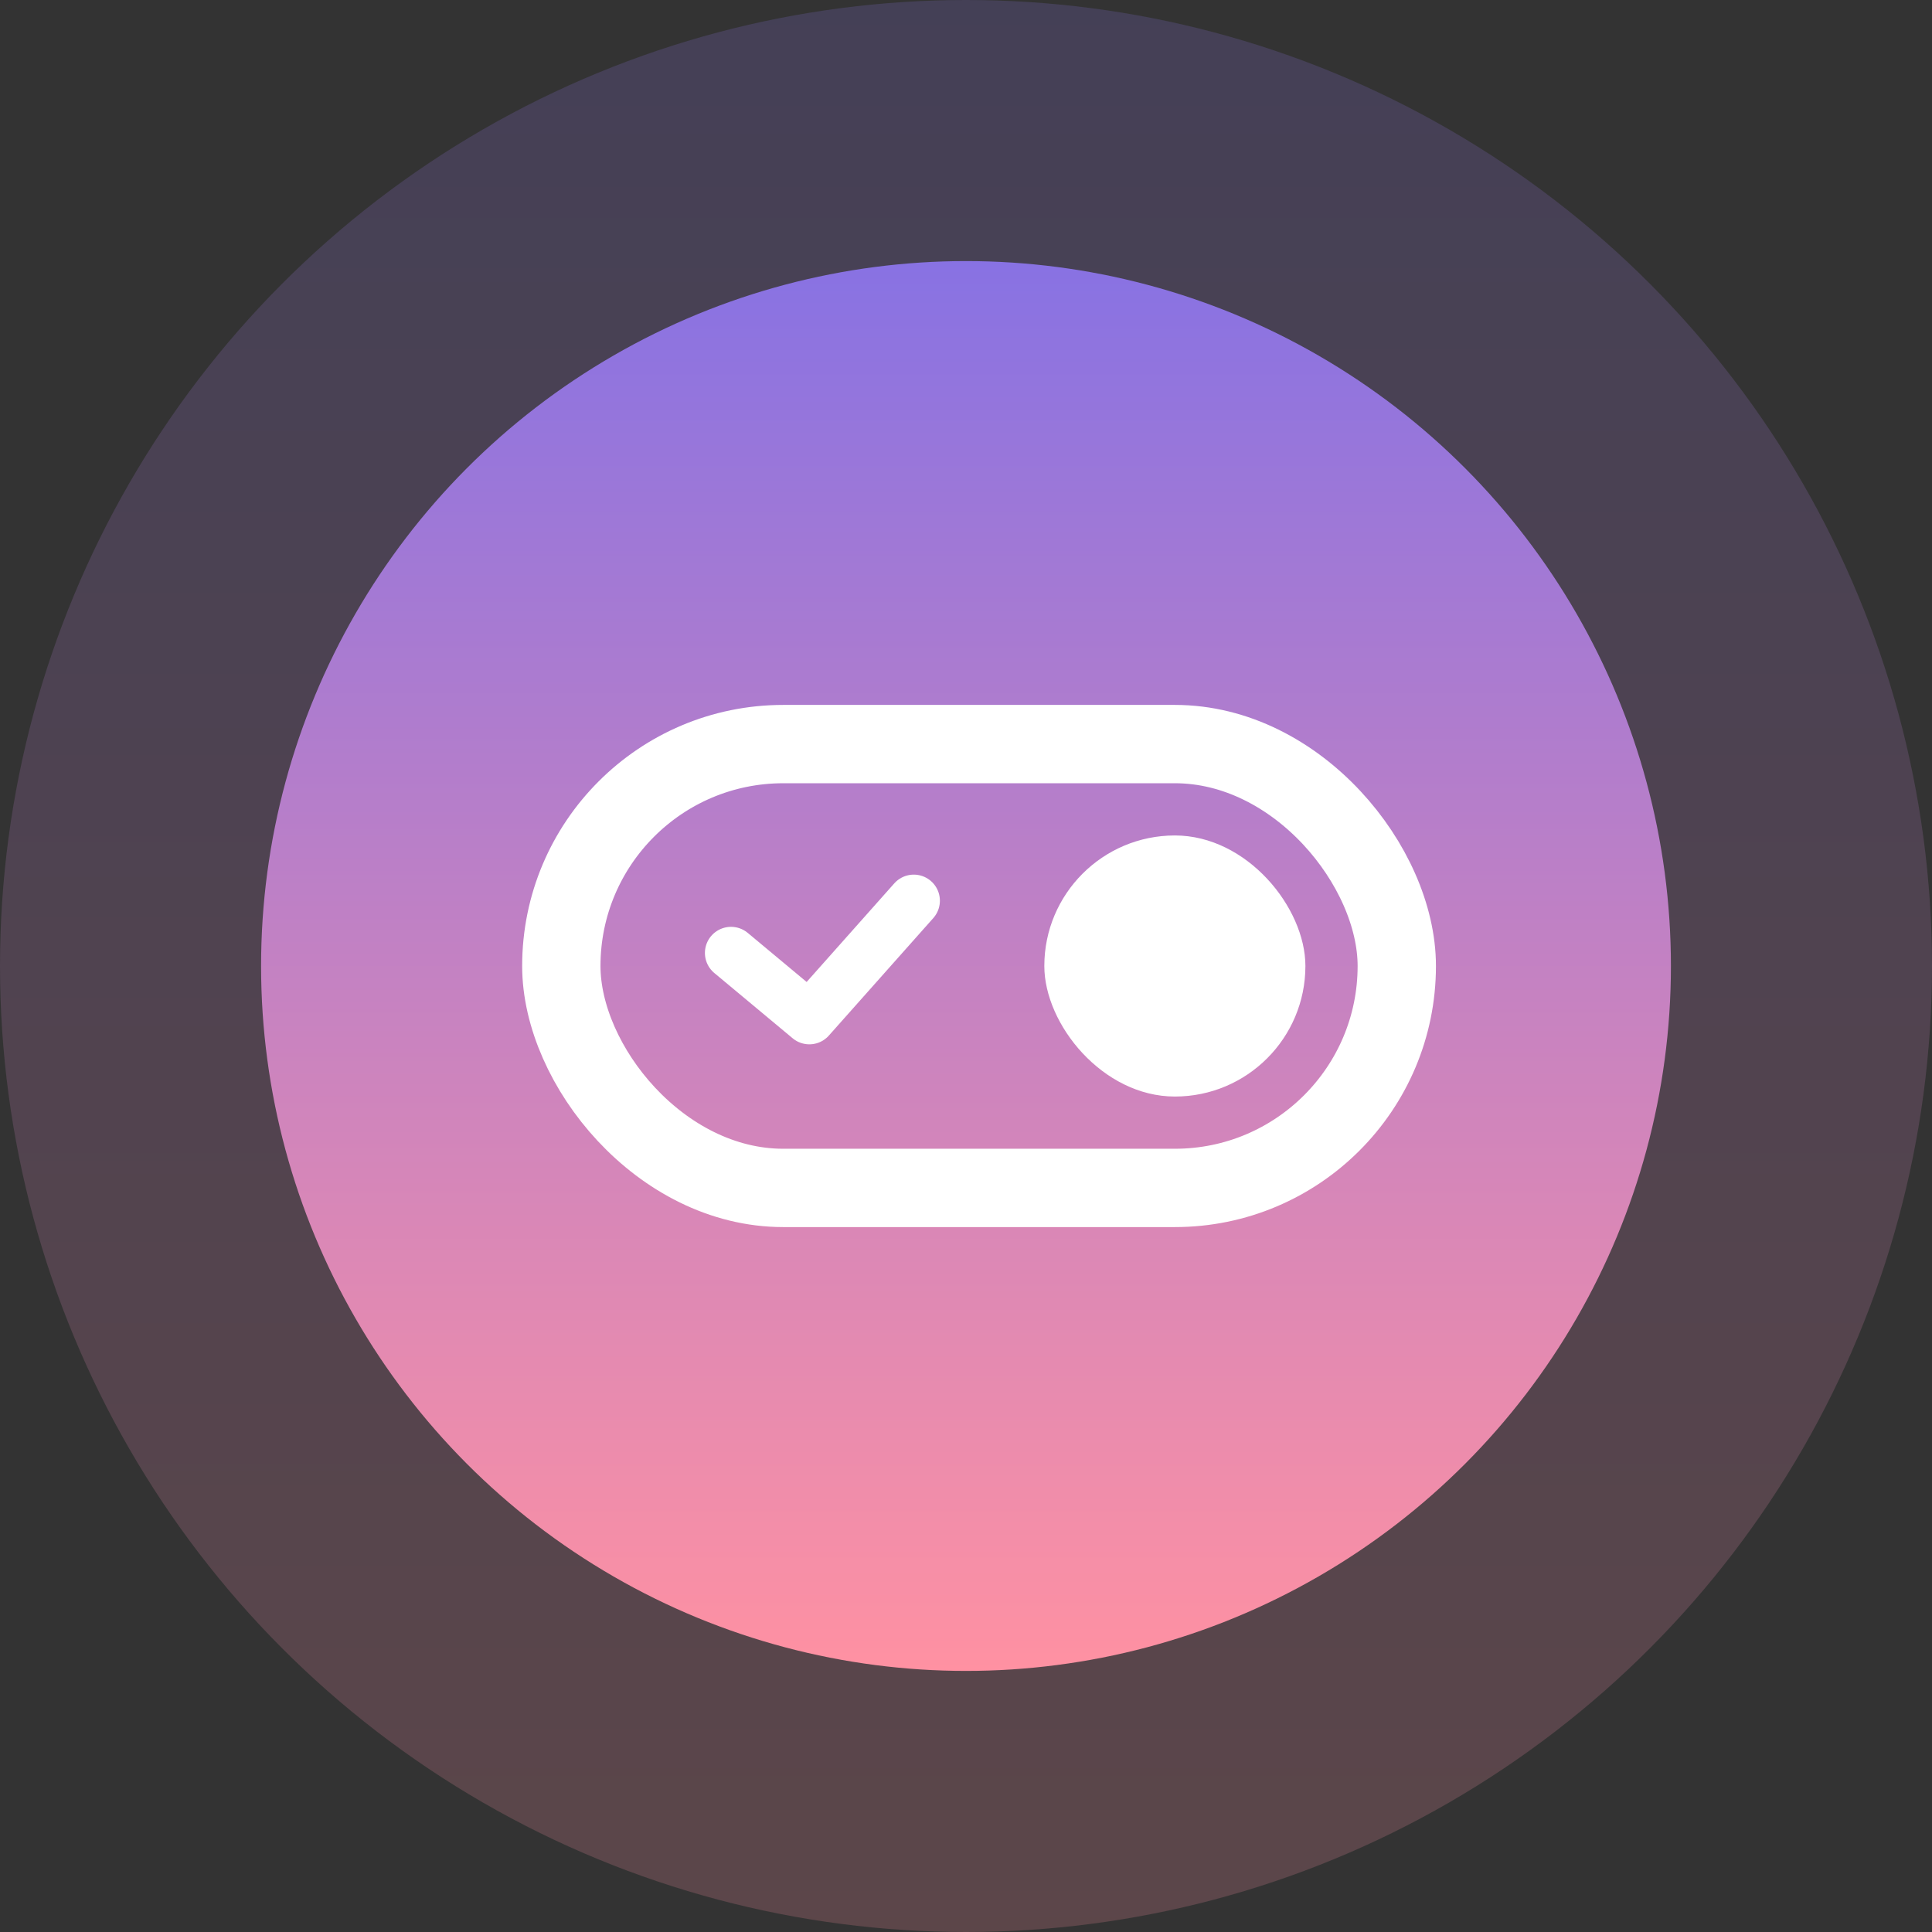
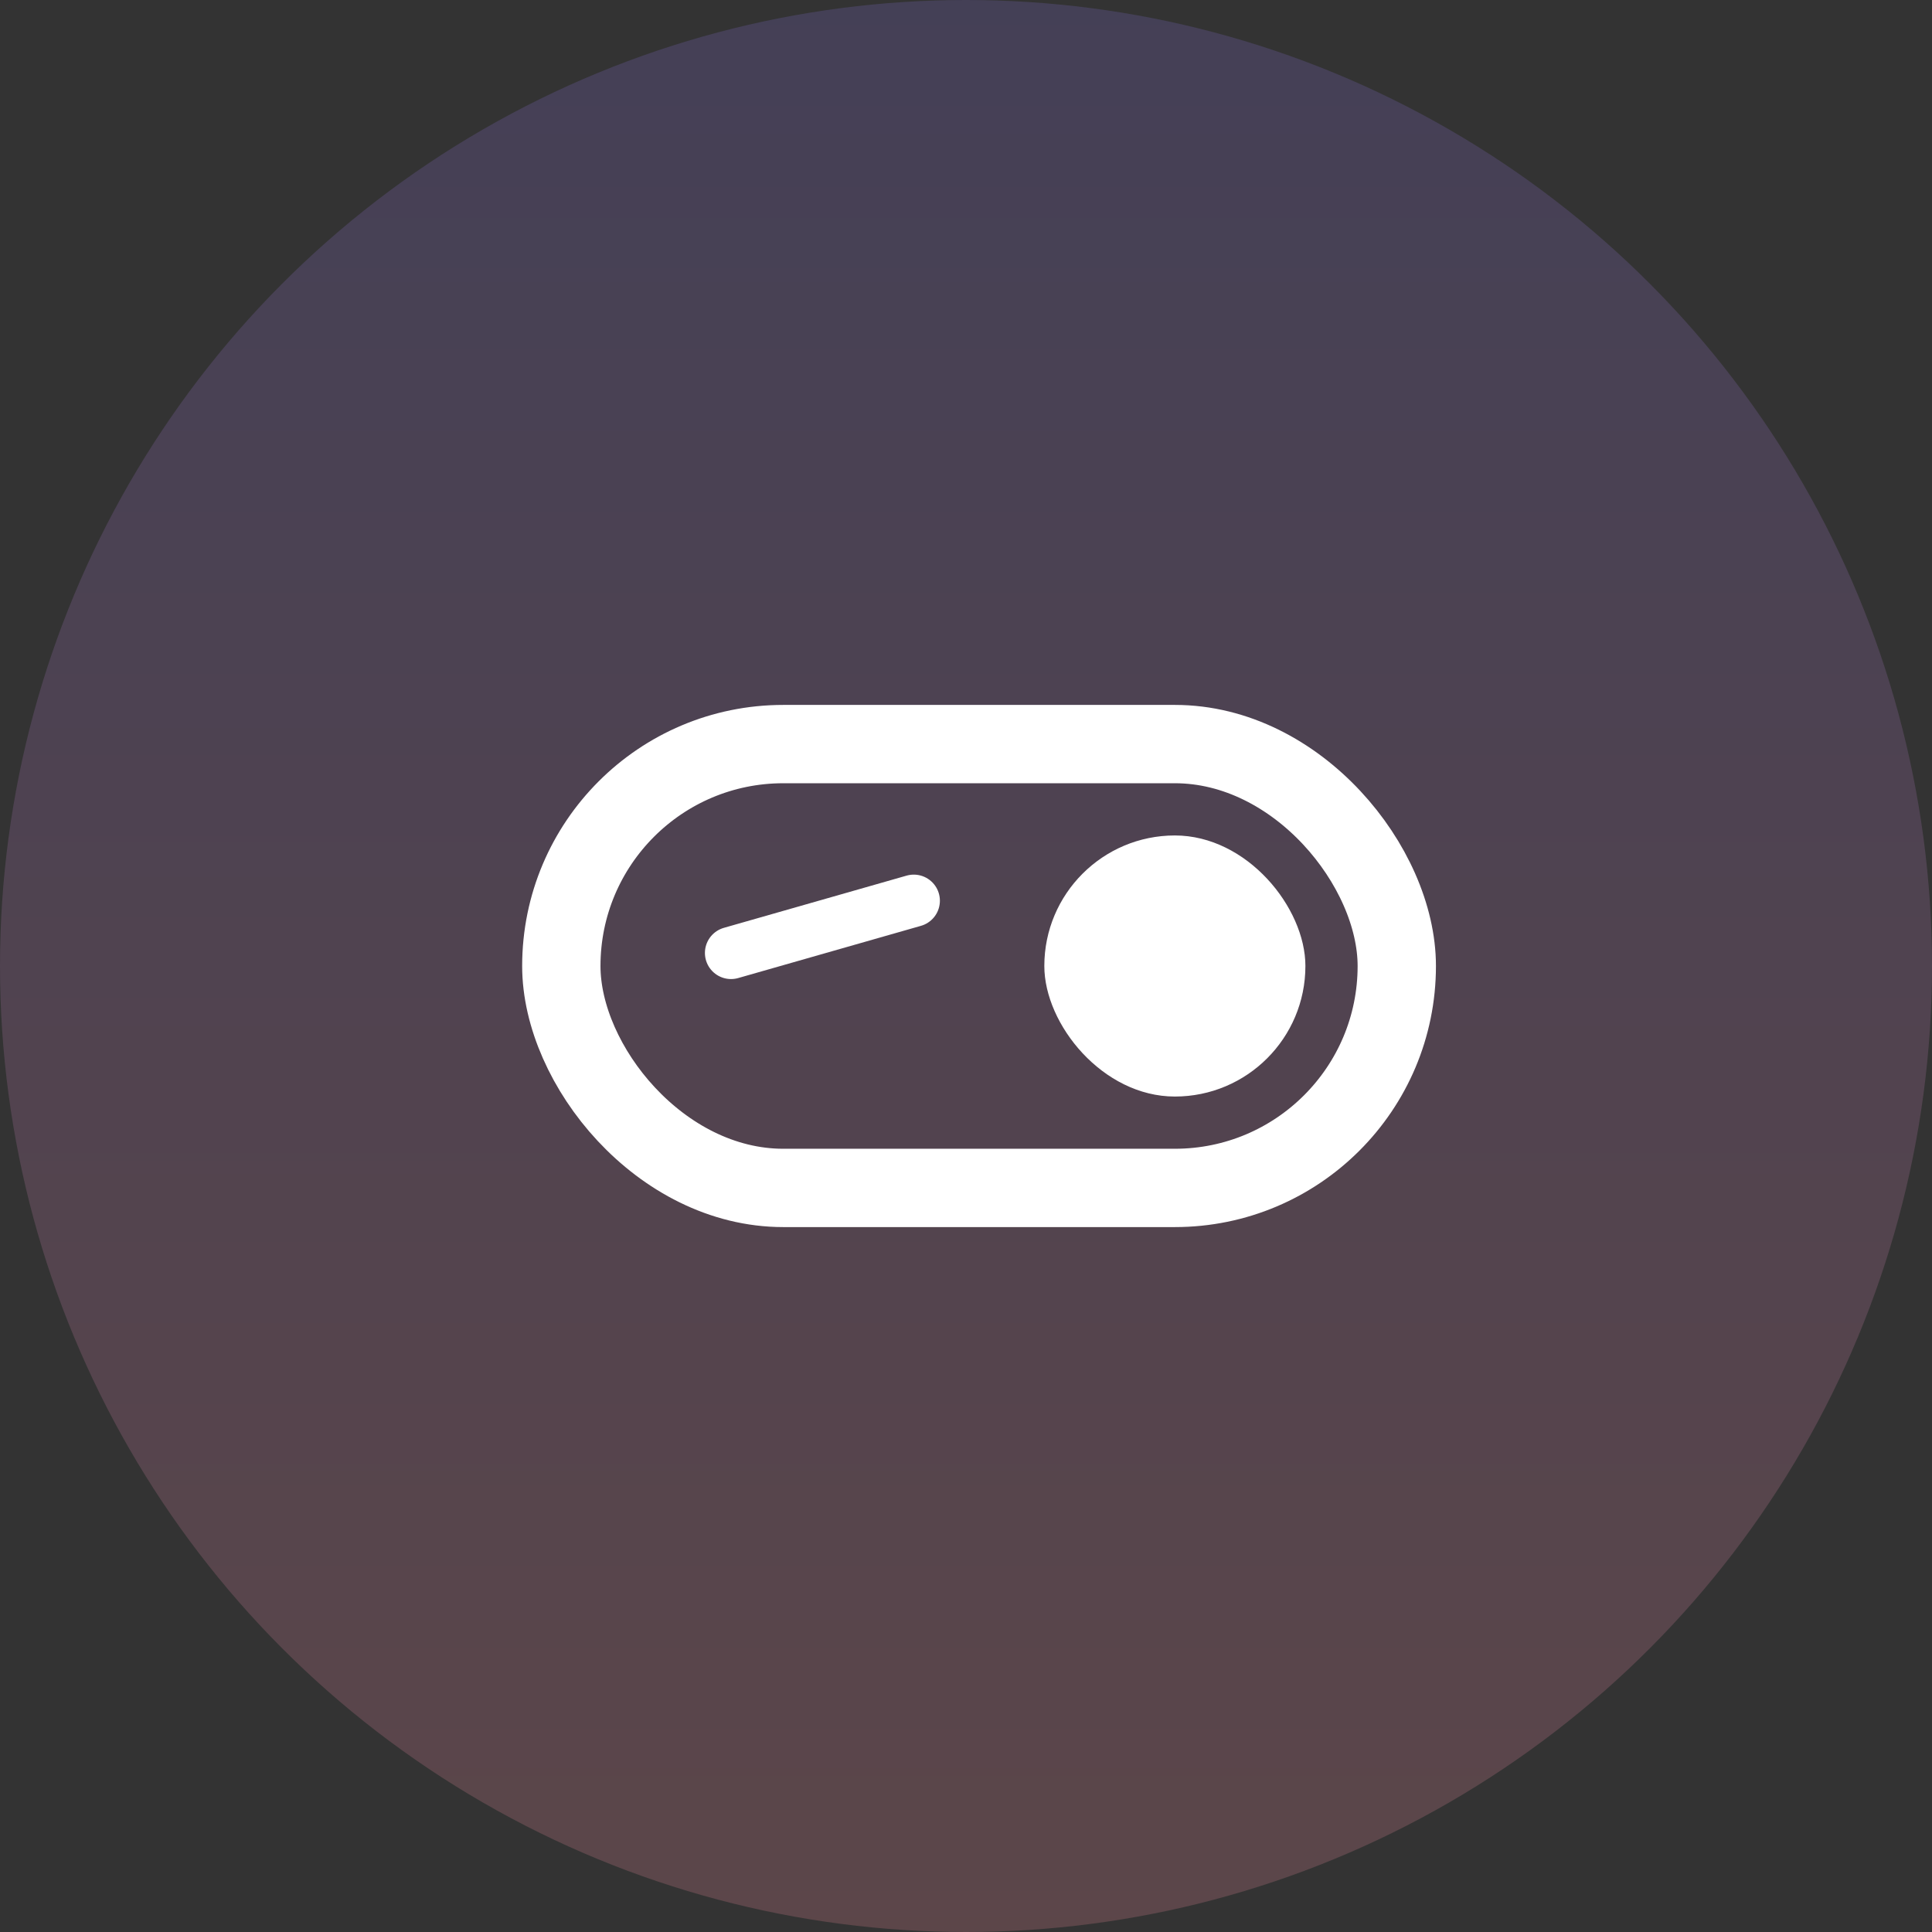
<svg xmlns="http://www.w3.org/2000/svg" width="74" height="74" viewBox="0 0 74 74" fill="none">
  <rect x="0" y="0" width="74" height="74" fill="#333333" stroke="none" />
  <circle opacity="0.2" cx="37" cy="37" r="37" fill="url(#paint0_linear_501_43)" />
-   <circle cx="37" cy="37" r="27" fill="url(#paint1_linear_501_43)" />
  <rect x="21.5" y="28.5" width="32" height="17" rx="8.5" stroke="white" stroke-width="3" />
  <rect x="40" y="32" width="10" height="10" rx="5" fill="white" />
-   <path d="M28 36.5L31 39L35 34.5" stroke="white" stroke-width="2" stroke-linecap="round" stroke-linejoin="round" />
+   <path d="M28 36.5L35 34.5" stroke="white" stroke-width="2" stroke-linecap="round" stroke-linejoin="round" />
  <defs>
    <linearGradient id="paint0_linear_501_43" x1="37" y1="0" x2="37" y2="74" gradientUnits="userSpaceOnUse">
      <stop stop-color="#8872E3" />
      <stop offset="1" stop-color="#FF91A2" />
    </linearGradient>
    <linearGradient id="paint1_linear_501_43" x1="37" y1="10" x2="37" y2="64" gradientUnits="userSpaceOnUse">
      <stop stop-color="#8872E3" />
      <stop offset="1" stop-color="#FF91A2" />
    </linearGradient>
  </defs>
</svg>